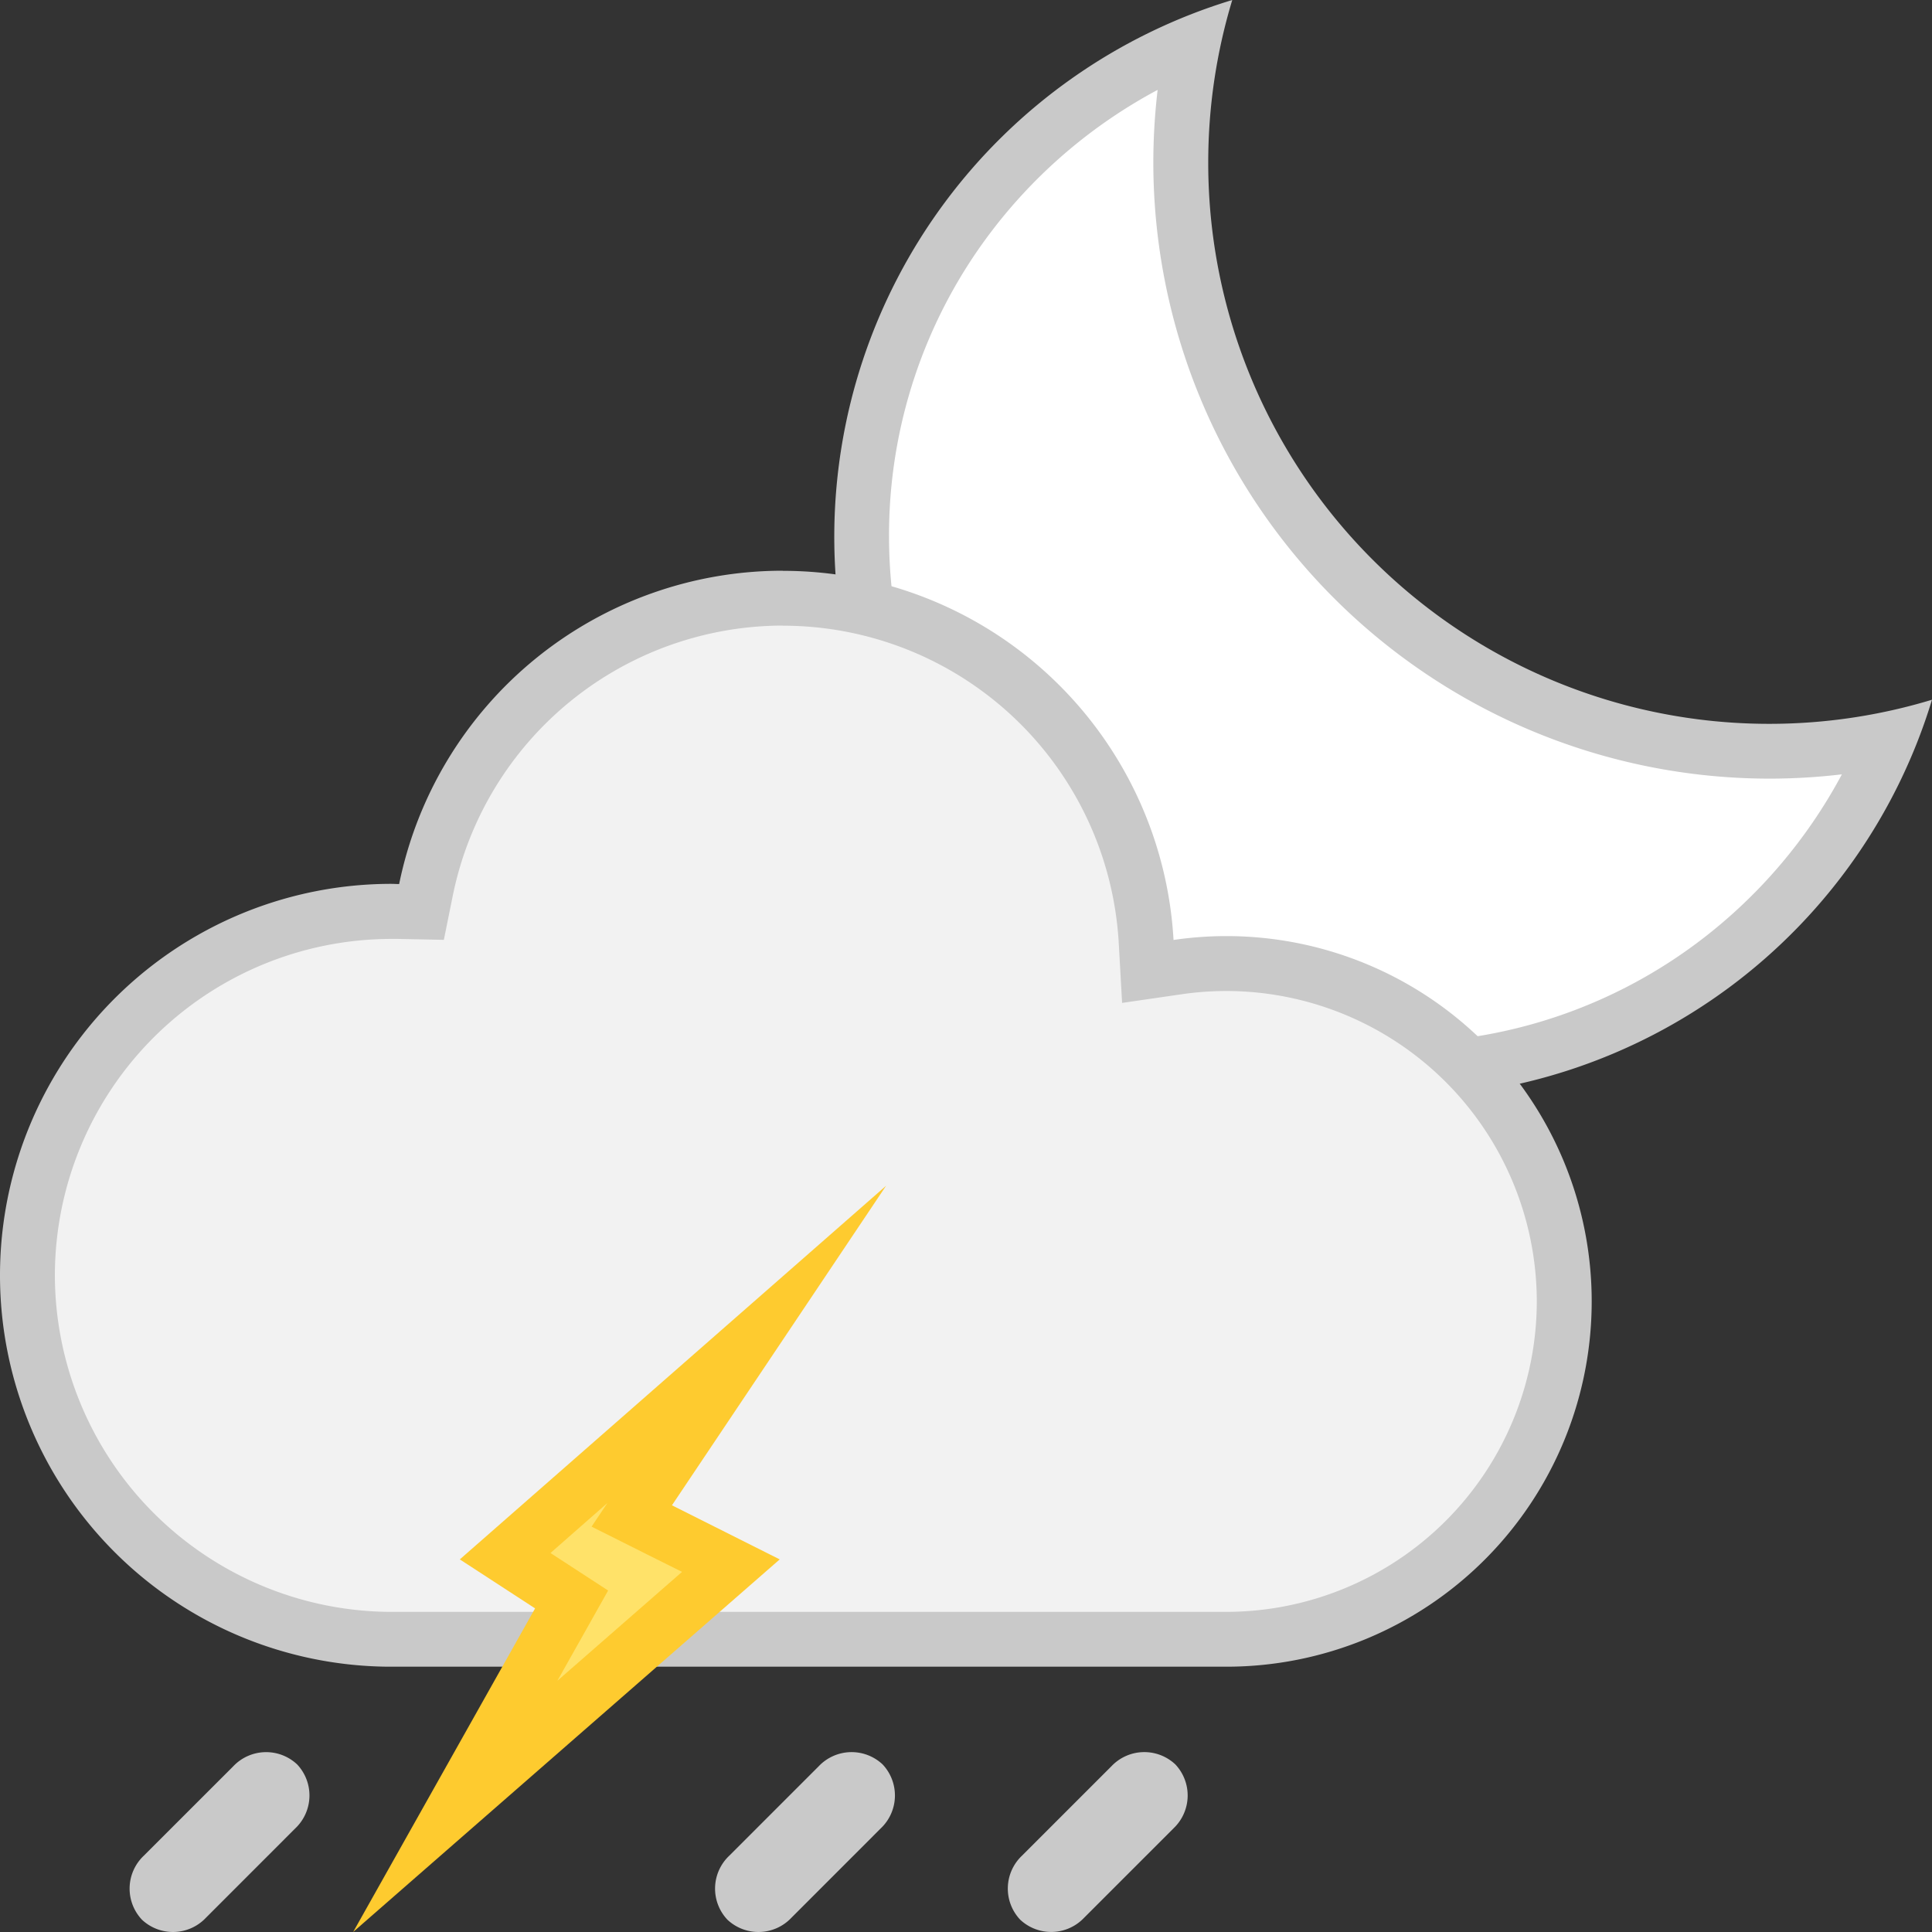
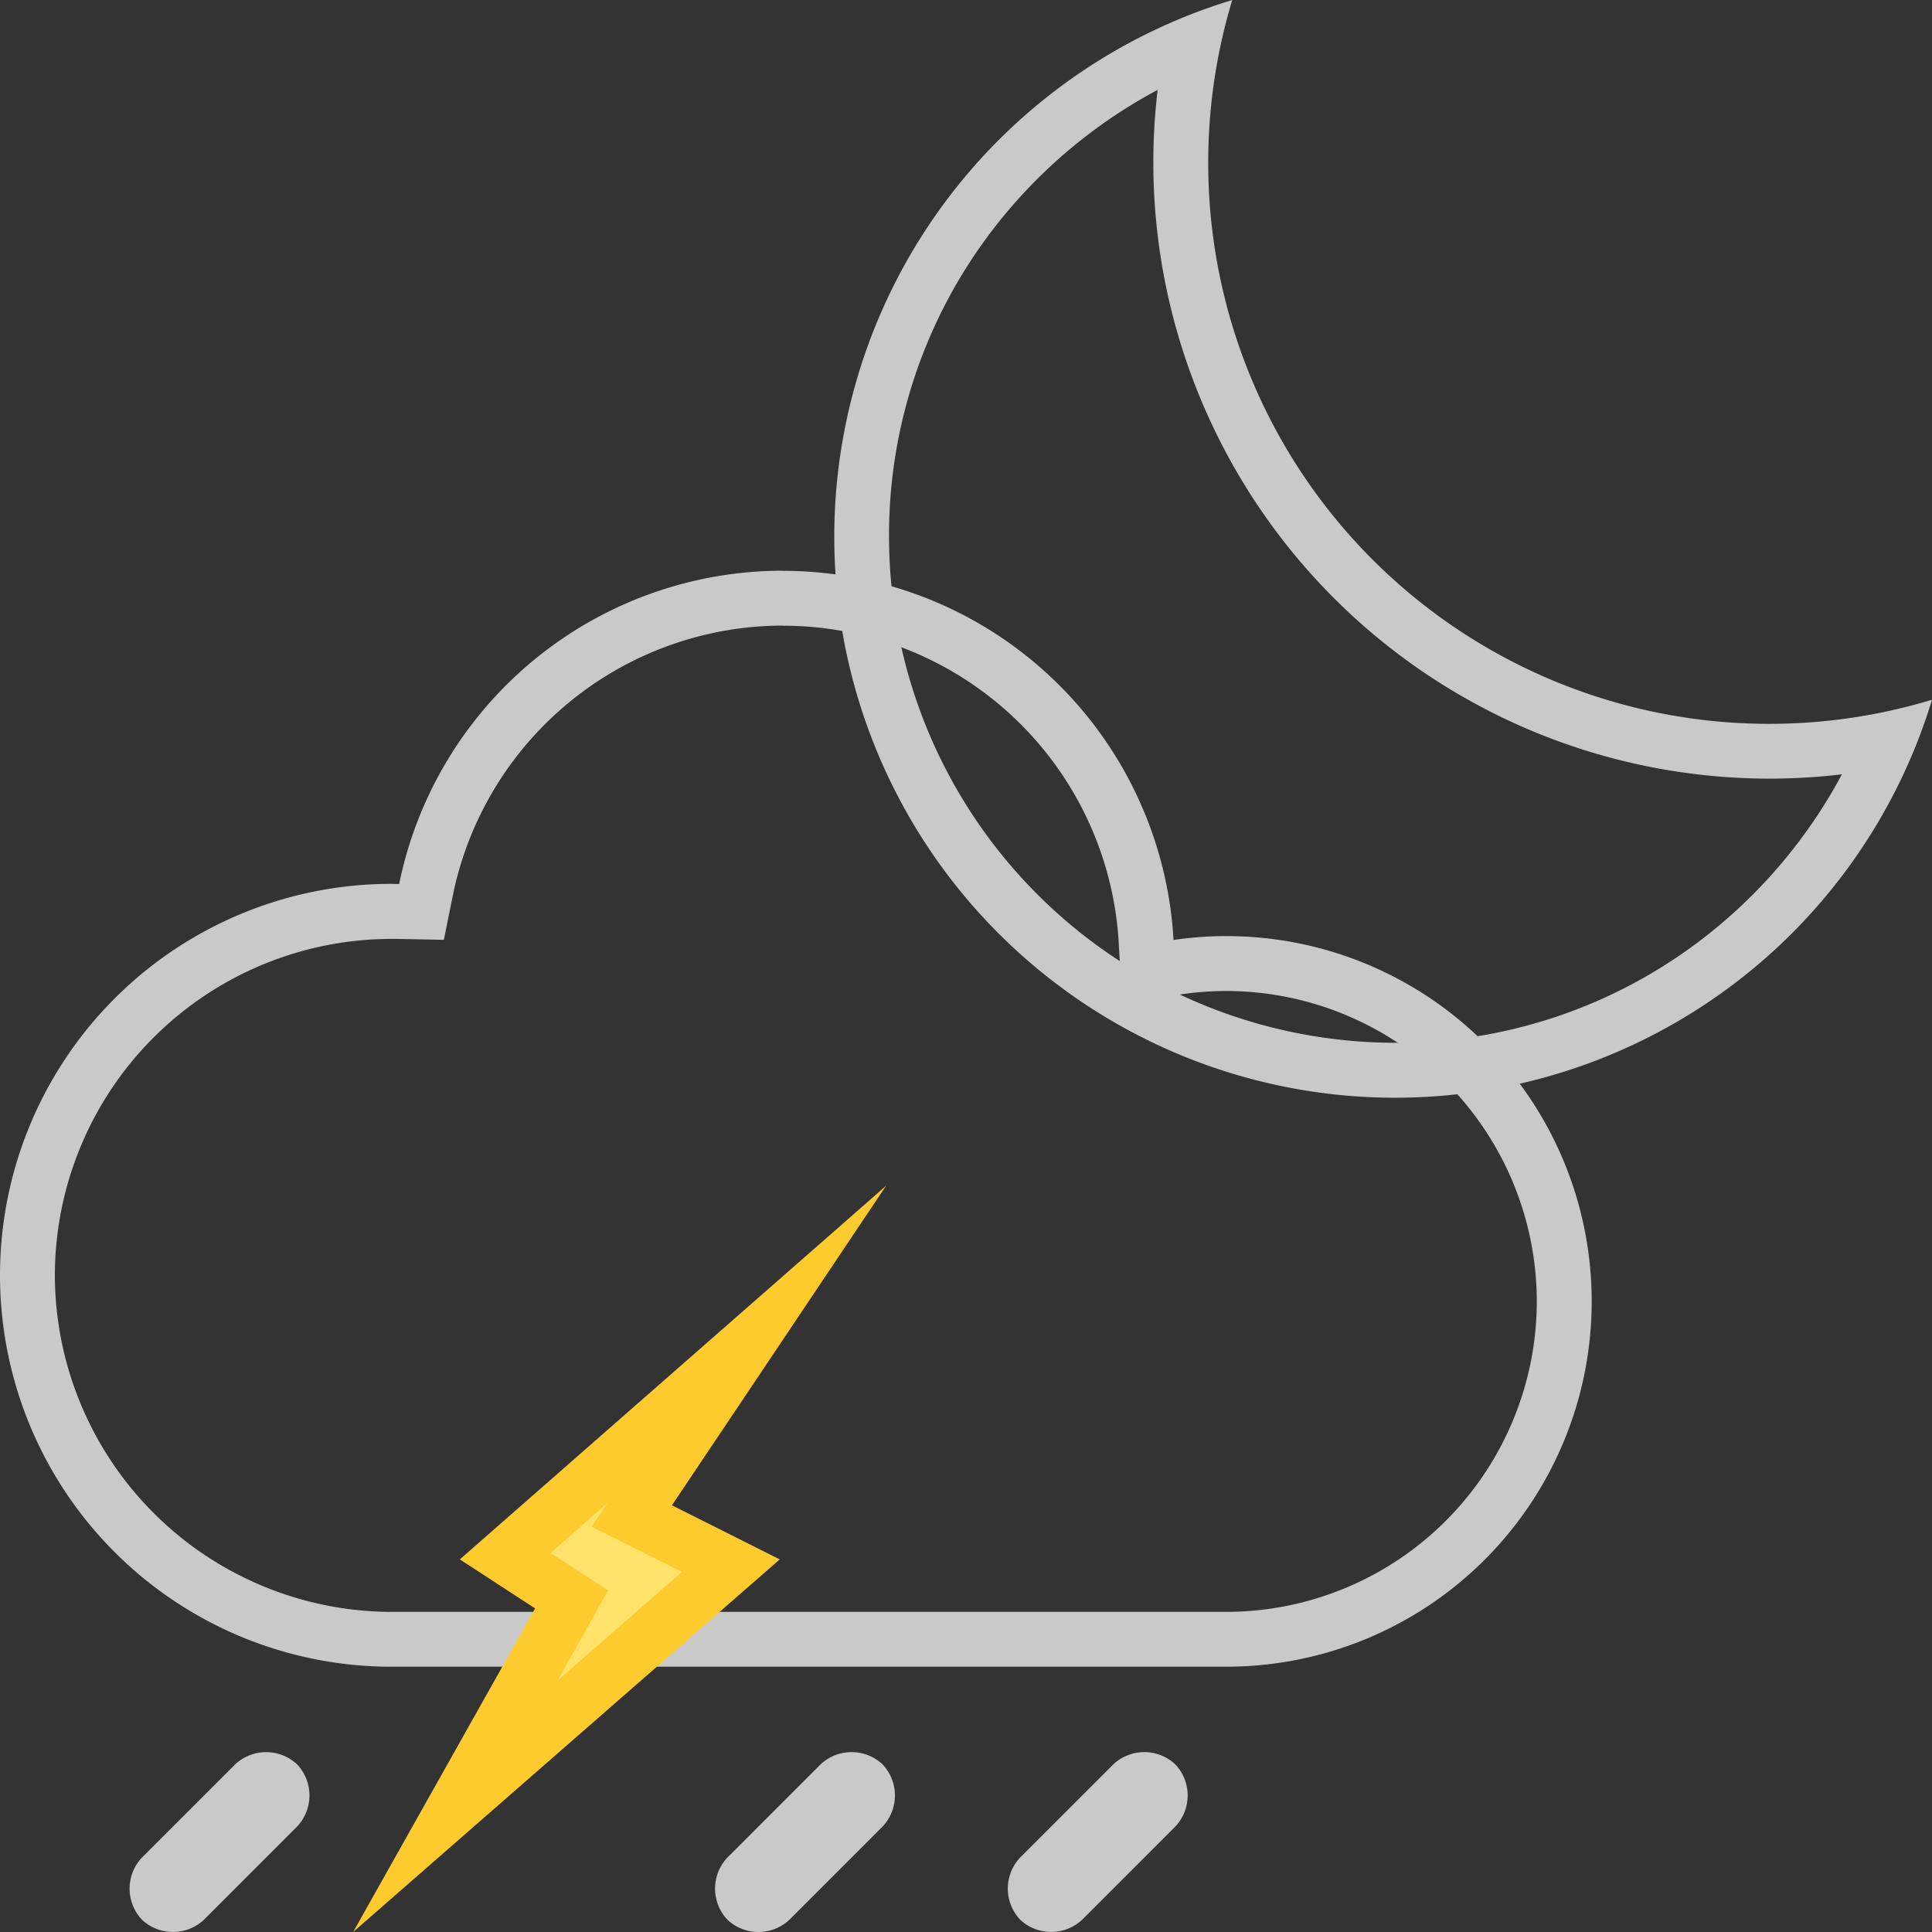
<svg xmlns="http://www.w3.org/2000/svg" width="50" height="50" viewBox="0 0 50 50">
  <rect x="0" y="0" width="50" height="50" fill="#333333" stroke="none" />
  <defs>
    <style>.b{fill:#c9c9c9}</style>
  </defs>
-   <path d="M36.108 27.699a13.822 13.822 0 01-13.807-13.806 13.716 13.716 0 018.576-12.781 15.26 15.26 0 00-.318 3.1 15.244 15.244 0 0015.226 15.227 15.249 15.249 0 003.1-.318 13.715 13.715 0 01-12.777 8.578z" fill="#fff" />
+   <path d="M36.108 27.699z" fill="#fff" />
  <path class="b" d="M29.959 2.332a16 16 0 00-.111 1.882 15.955 15.955 0 0015.937 15.937 15.994 15.994 0 001.883-.111 13.237 13.237 0 01-3.689 4.318 12.976 12.976 0 01-7.871 2.629 13.111 13.111 0 01-13.1-13.1 12.975 12.975 0 012.629-7.87 13.241 13.241 0 014.319-3.689M31.891 0a14.521 14.521 0 00-10.3 13.892 14.517 14.517 0 0014.517 14.517A14.521 14.521 0 0050 18.109a14.511 14.511 0 01-4.215.624A14.516 14.516 0 0131.269 4.216 14.514 14.514 0 0131.891 0zM6.036 45.712l-2.315 2.314a1.172 1.172 0 00-.048 1.655 1.172 1.172 0 001.655-.048l2.314-2.315a1.172 1.172 0 00.048-1.655 1.172 1.172 0 00-1.654.049zm24.382-.049a1.172 1.172 0 00-1.655.048l-2.314 2.314a1.172 1.172 0 00-.048 1.655 1.172 1.172 0 001.655-.048l2.315-2.315a1.172 1.172 0 00.047-1.654zm-9.231.049l-2.314 2.314a1.171 1.171 0 00-.048 1.655 1.172 1.172 0 001.655-.048l2.314-2.315a1.172 1.172 0 00.048-1.655 1.172 1.172 0 00-1.655.049z" />
-   <path d="M10.248 42.425h-.2a9.444 9.444 0 01-9.342-9.417 9.43 9.43 0 019.419-9.419l.781.017.118-.581a9.443 9.443 0 019.231-7.539 9.418 9.418 0 019.4 8.884l.044.774.768-.112a8.877 8.877 0 011.266-.092 8.754 8.754 0 018.744 8.744 8.754 8.754 0 01-8.744 8.744z" fill="#f2f2f2" />
  <path class="b" d="M20.259 16.193a8.708 8.708 0 018.694 8.213l.087 1.549 1.535-.223a8.119 8.119 0 011.164-.085 8.043 8.043 0 018.033 8.034 8.043 8.043 0 01-8.033 8.034H10.057a8.732 8.732 0 01-8.637-8.707 8.718 8.718 0 018.708-8.709h.173l1.186.024.235-1.163a8.73 8.73 0 018.535-6.97m0-1.42a10.133 10.133 0 00-9.927 8.109c-.068 0-.134-.005-.2-.005A10.129 10.129 0 000 33.006a10.128 10.128 0 0010.046 10.128h21.693a9.454 9.454 0 009.454-9.454 9.454 9.454 0 00-9.454-9.454 9.487 9.487 0 00-1.368.1 10.129 10.129 0 00-10.112-9.553z" />
  <g>
    <path d="M14.79 41.394l-1.72-1.12 6.26-5.487-2.981 4.448 2.563 1.284-7.132 6.23z" fill="#ffe269" />
    <path d="M15.723 38.893l-.413.616 1.441.722.9.449-3.226 2.818.661-1.175.652-1.16-1.115-.726-.377-.245 1.48-1.3m7.213-8.211L11.9 40.357l1.948 1.268-4.708 8.374 11.039-9.642-2.789-1.4 5.549-8.28z" fill="#fecb2f" />
  </g>
</svg>